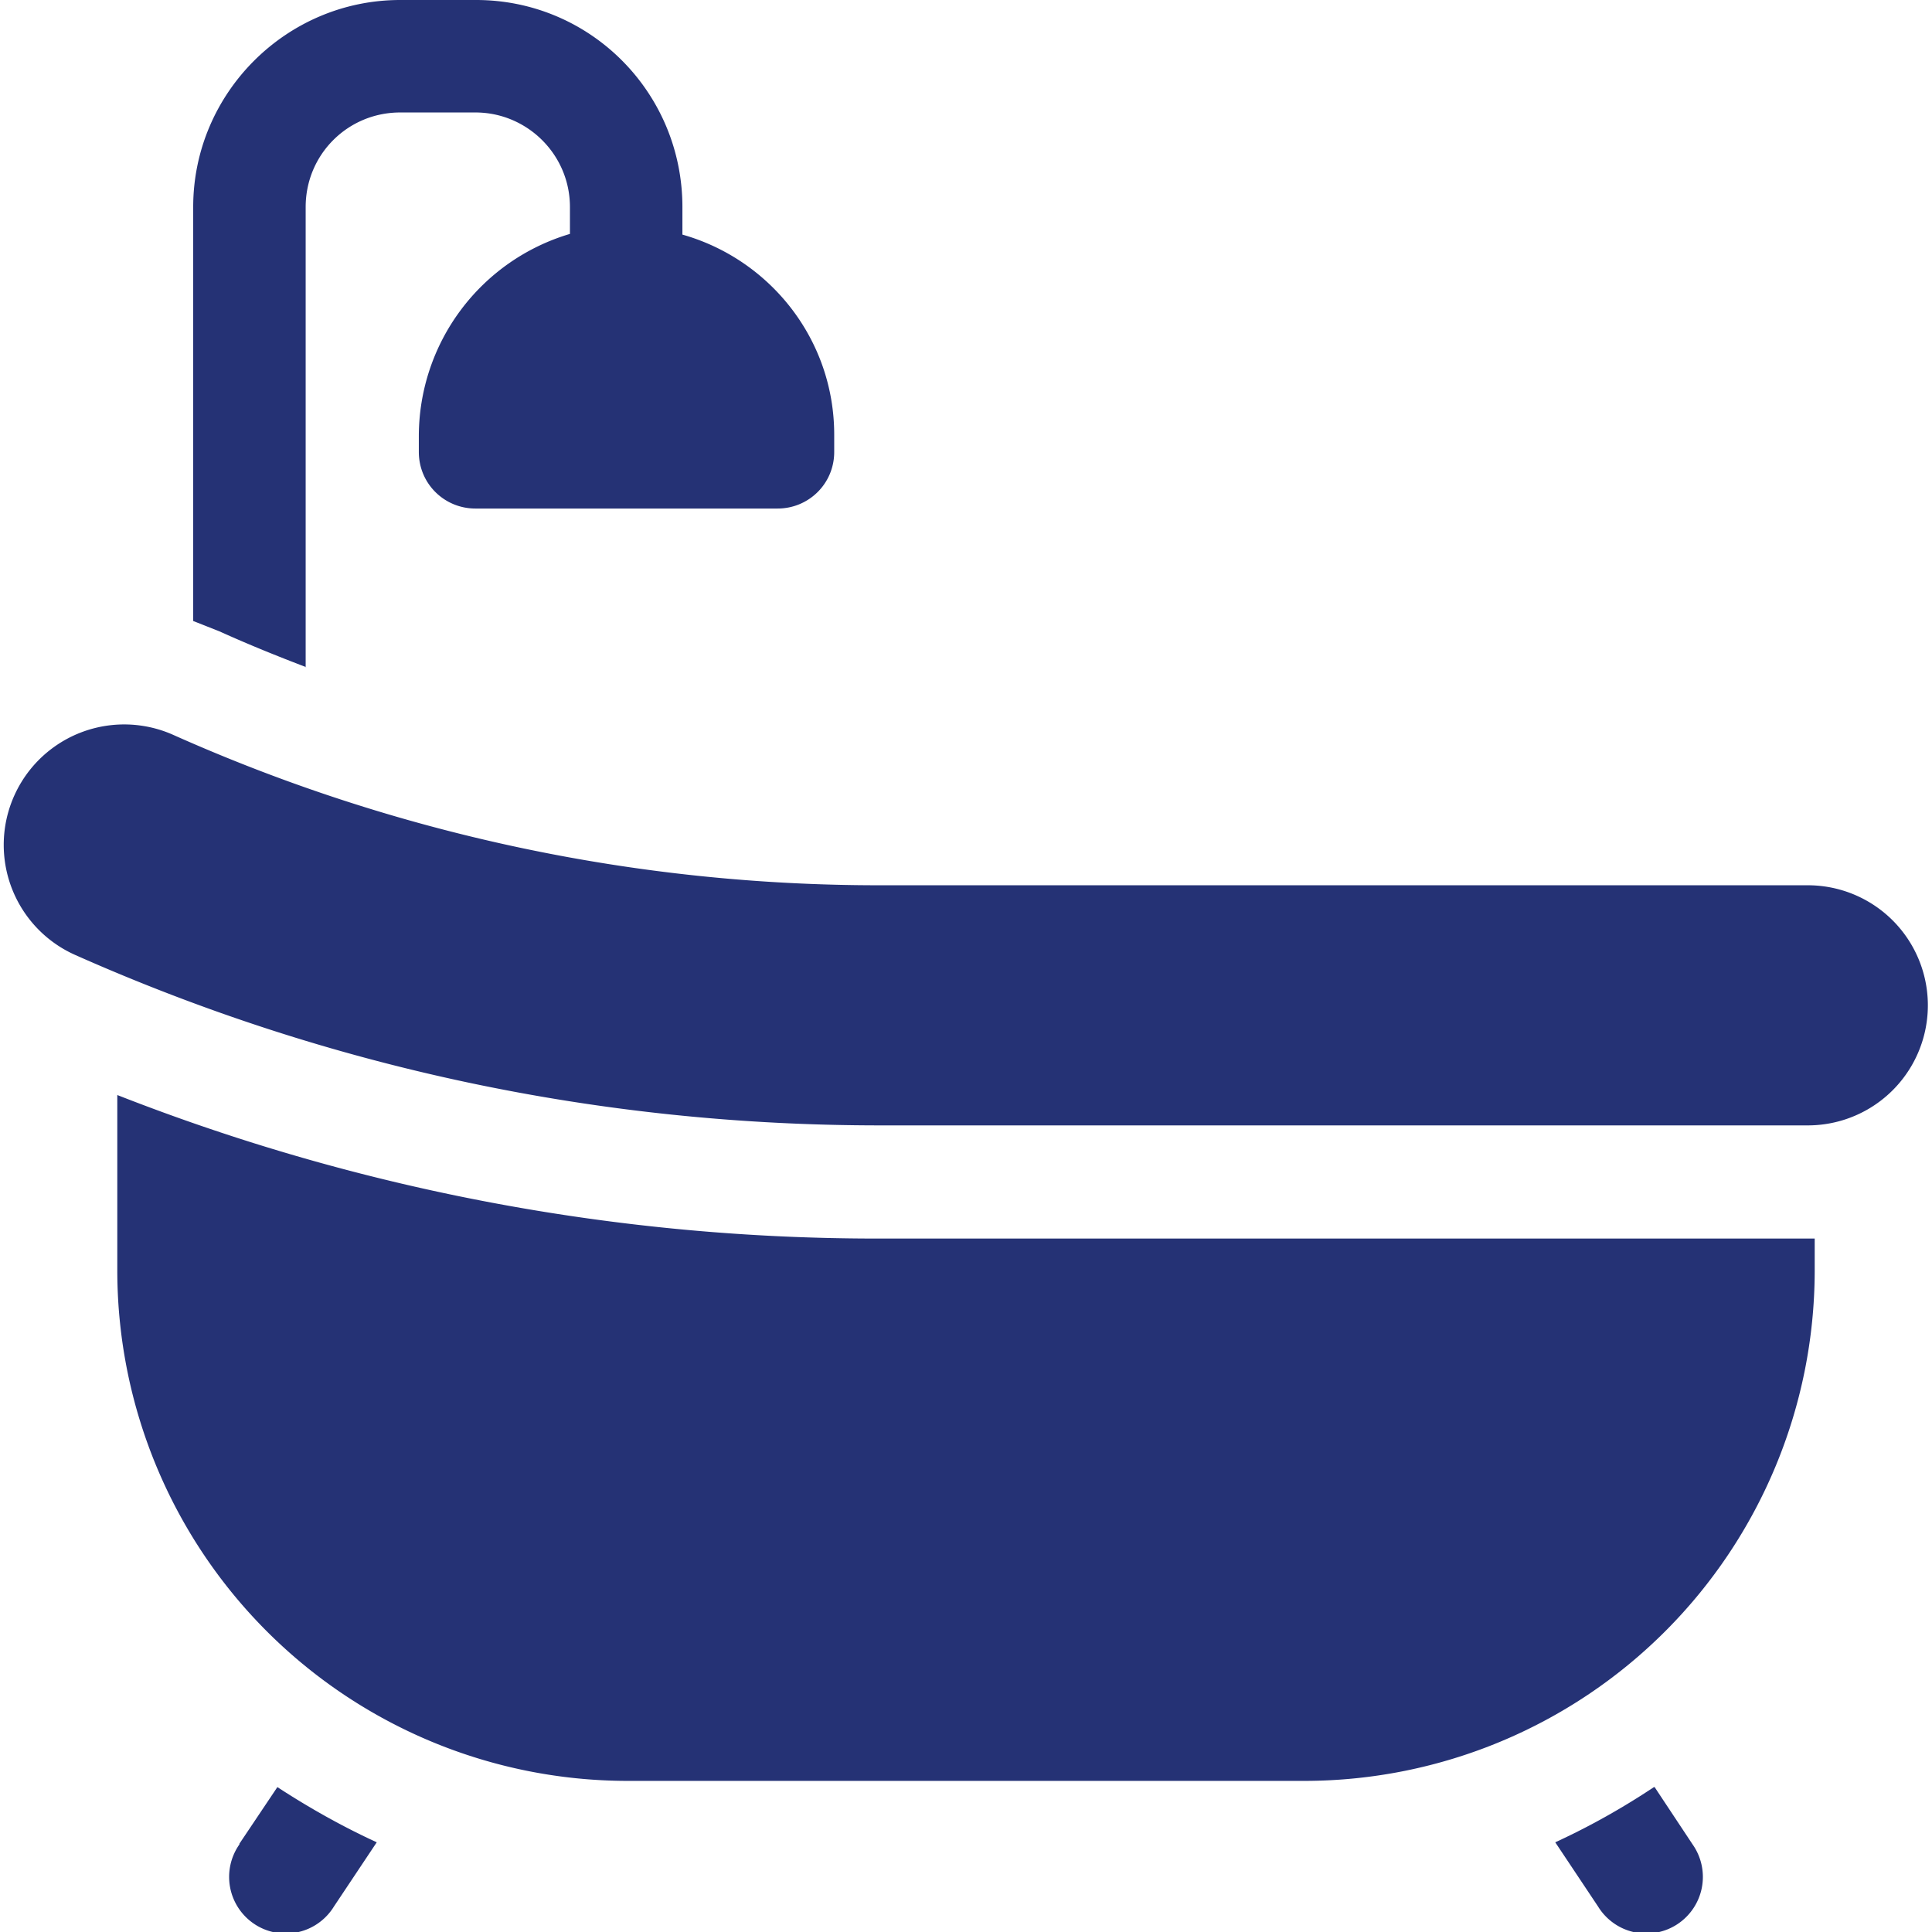
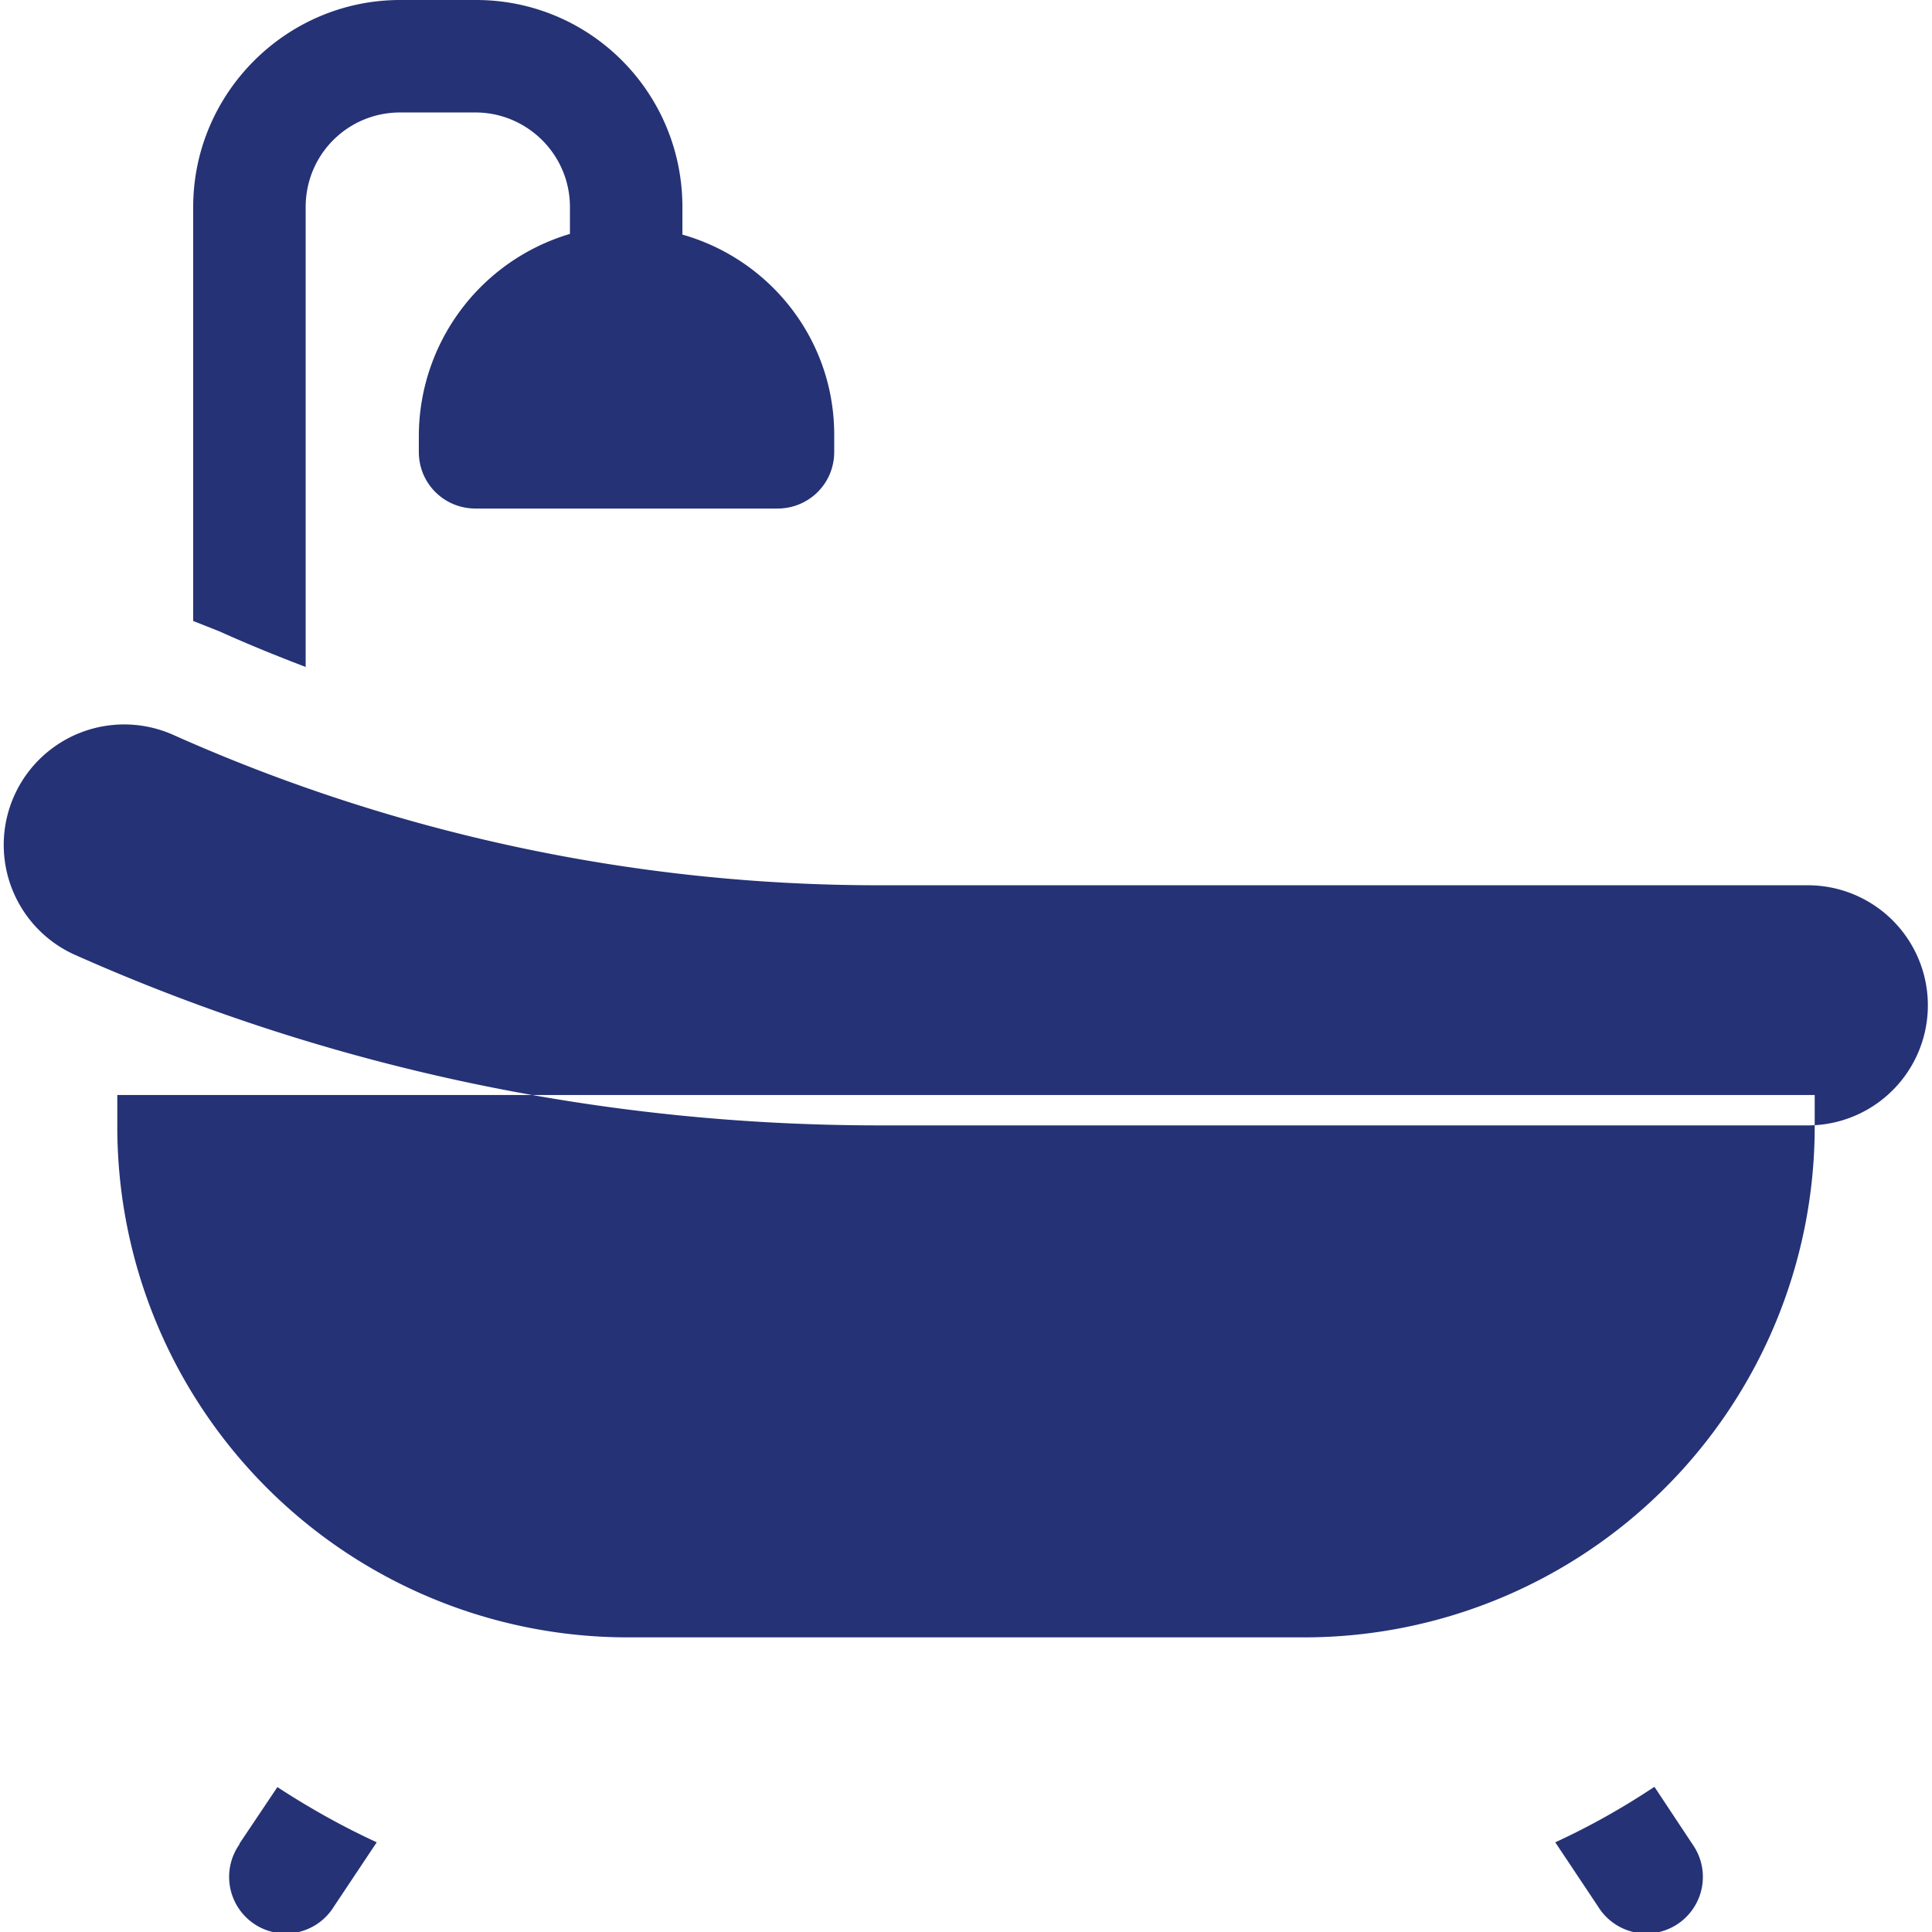
<svg xmlns="http://www.w3.org/2000/svg" width="28" height="28" fill="none" viewBox="0 0 28 28">
-   <path fill="#253275" fill-rule="evenodd" d="M4.43 9.67V3c0-.76.61-1.37 1.37-1.37h1.09c.75 0 1.37.61 1.37 1.37v.39a3.06 3.06 0 0 0-2.19 2.93v.23c0 .46.37.82.82.82h4.38c.45 0 .82-.36.82-.82V6.3c0-1.38-.93-2.54-2.2-2.9v-.38C9.9 1.35 8.56 0 6.9 0h-1.1c-1.65 0-3 1.35-3 3v6l.38.15c.42.19.84.36 1.26.52ZM1.7 18.43v-2.56a30.13 30.13 0 0 0 11.05 2.08H26.3v.48a7.4 7.4 0 0 1-7.38 7.38H9.08a7.4 7.4 0 0 1-7.38-7.38Zm1.77 8.3a.82.82 0 1 0 1.37.9l.62-.93c-.5-.23-.98-.5-1.44-.8l-.55.82Zm20.5-.83c-.45.3-.93.57-1.43.8l.62.93a.82.82 0 1 0 1.37-.9l-.55-.83ZM12.76 12.83H26.2a1.74 1.74 0 1 1 0 3.48H12.75c-4.04 0-7.97-.83-11.66-2.47a1.74 1.74 0 0 1 1.42-3.19 25.06 25.06 0 0 0 10.24 2.18Z" clip-rule="evenodd" />
+   <path fill="#253275" fill-rule="evenodd" d="M4.43 9.67V3c0-.76.61-1.37 1.37-1.37h1.09c.75 0 1.37.61 1.37 1.37v.39a3.06 3.06 0 0 0-2.19 2.93v.23c0 .46.37.82.82.82h4.38c.45 0 .82-.36.82-.82V6.3c0-1.38-.93-2.54-2.2-2.9v-.38C9.9 1.35 8.56 0 6.9 0h-1.1c-1.65 0-3 1.35-3 3v6l.38.15c.42.19.84.36 1.26.52ZM1.7 18.43v-2.56H26.3v.48a7.4 7.4 0 0 1-7.38 7.38H9.08a7.4 7.4 0 0 1-7.38-7.38Zm1.77 8.3a.82.82 0 1 0 1.37.9l.62-.93c-.5-.23-.98-.5-1.44-.8l-.55.82Zm20.5-.83c-.45.3-.93.57-1.43.8l.62.93a.82.82 0 1 0 1.37-.9l-.55-.83ZM12.76 12.83H26.2a1.74 1.74 0 1 1 0 3.48H12.75c-4.04 0-7.97-.83-11.66-2.47a1.74 1.74 0 0 1 1.42-3.19 25.06 25.06 0 0 0 10.24 2.18Z" clip-rule="evenodd" />
</svg>